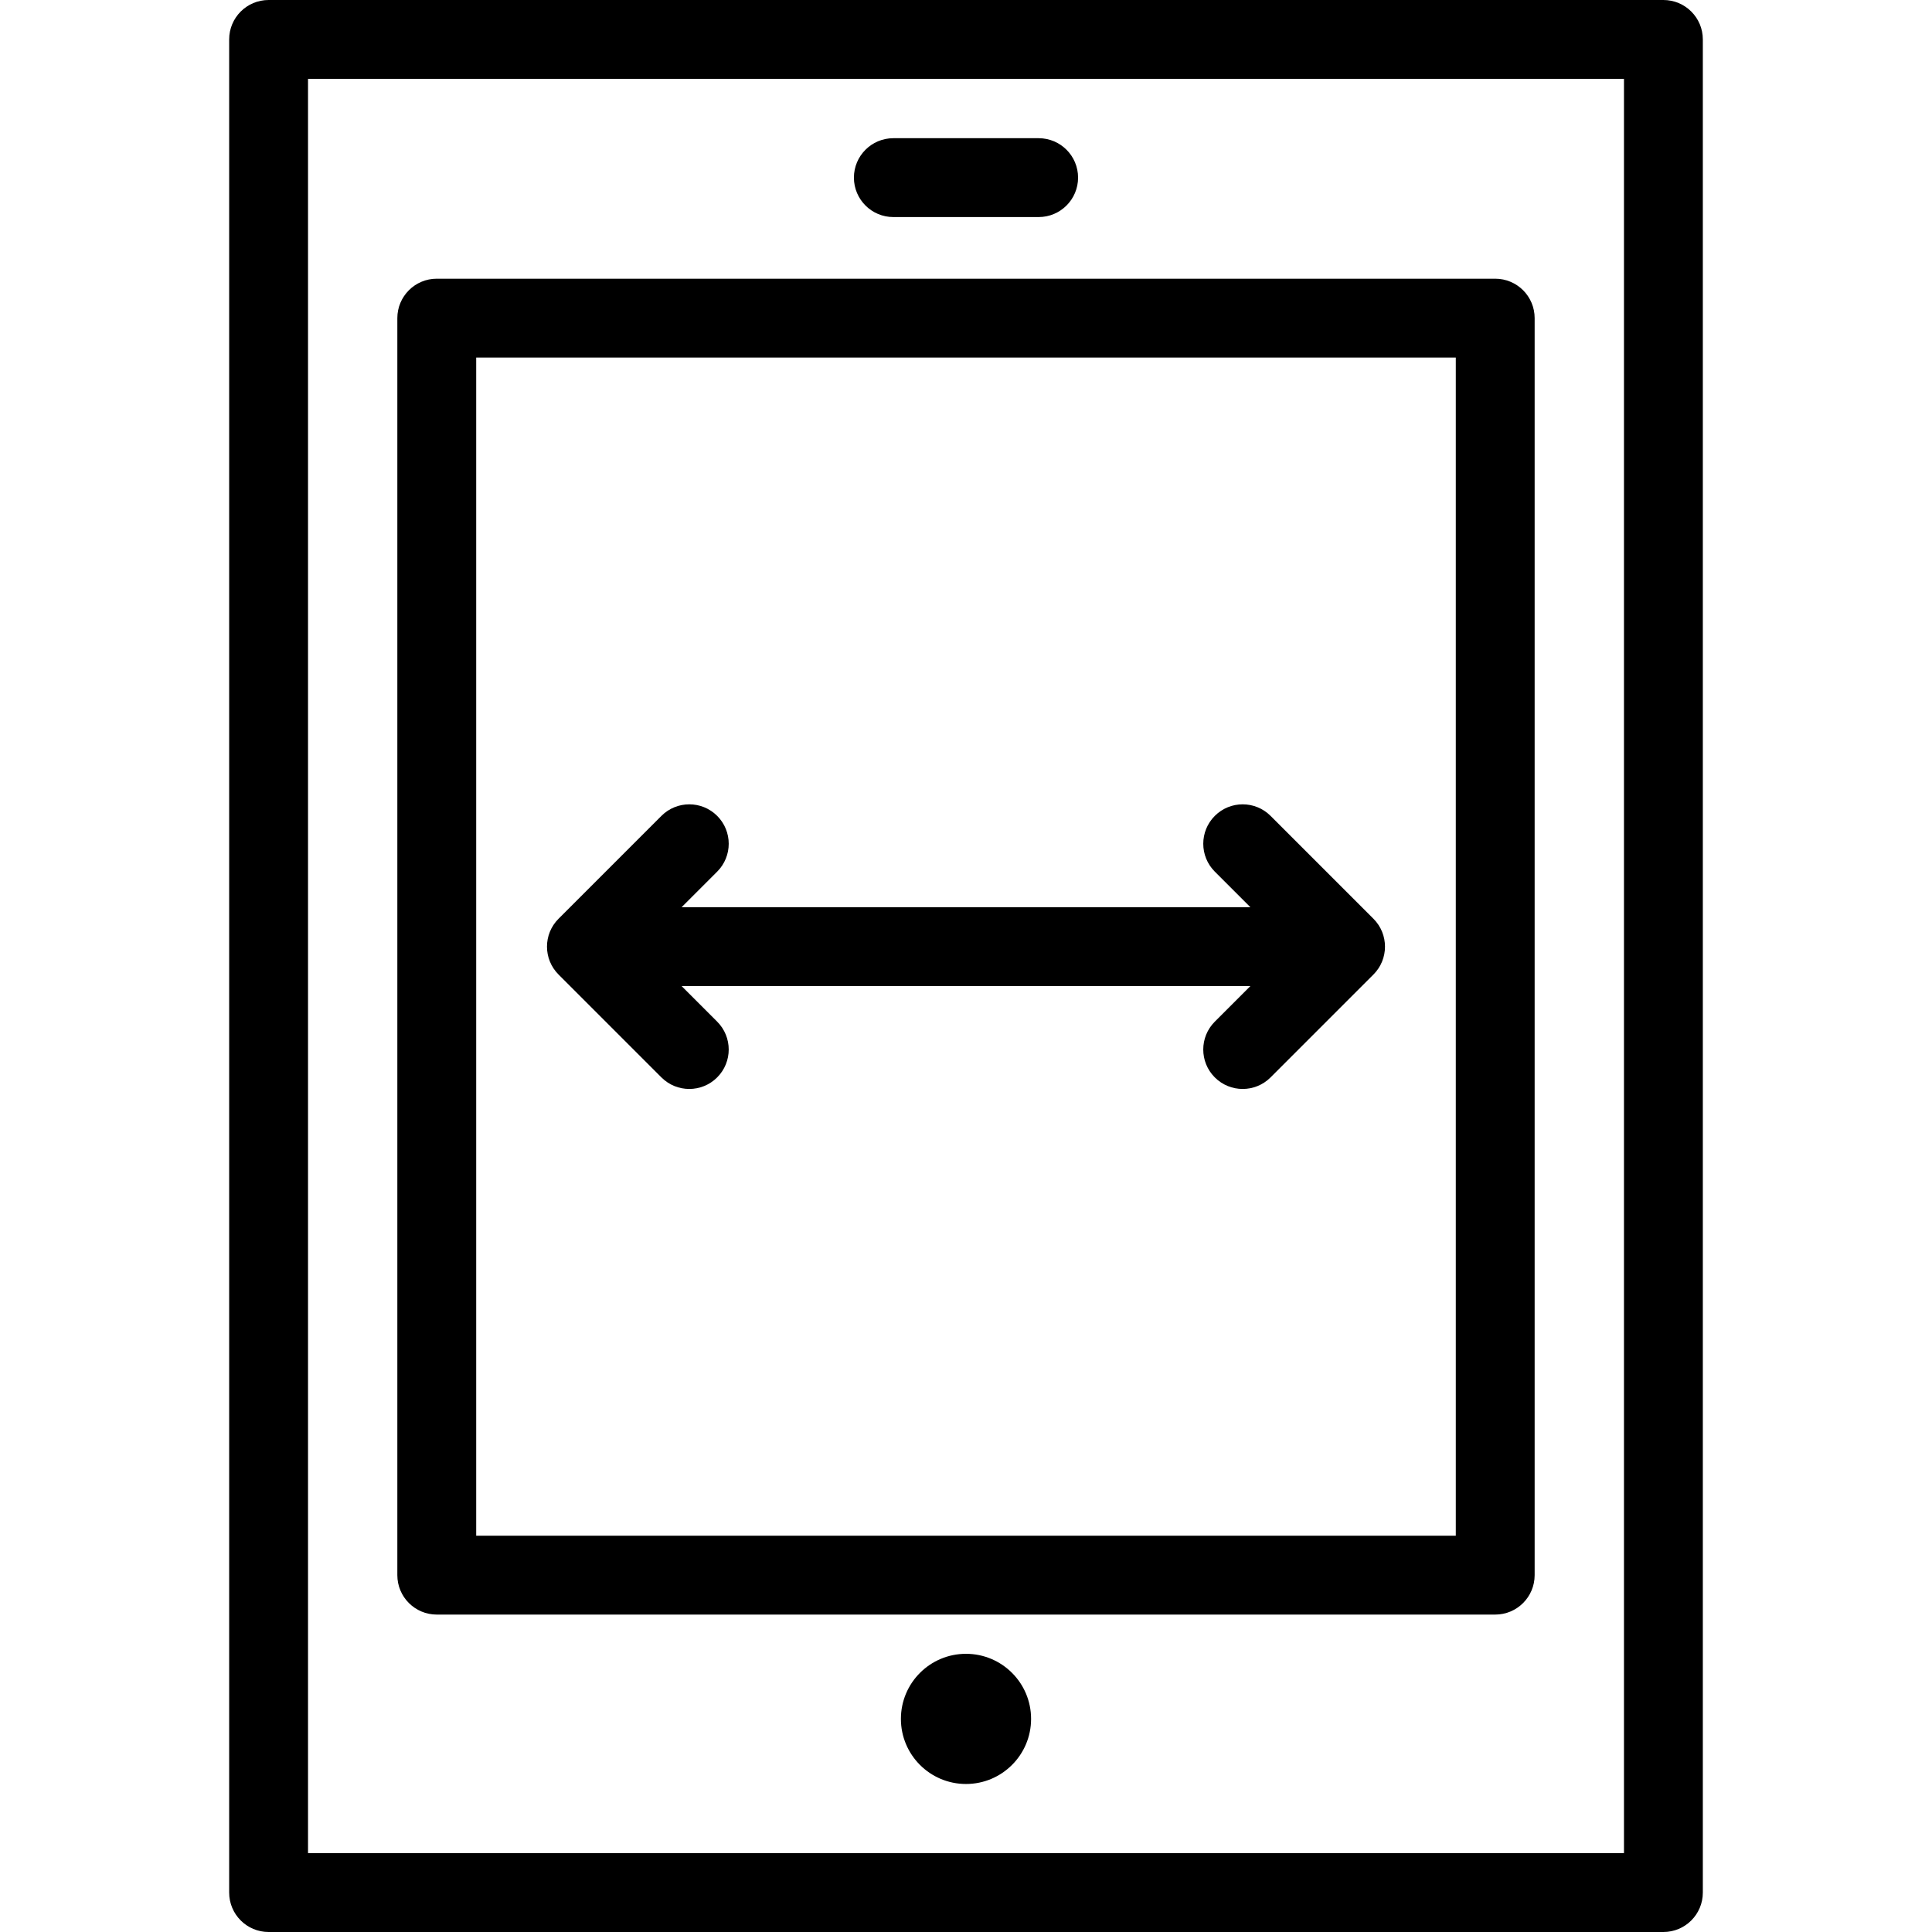
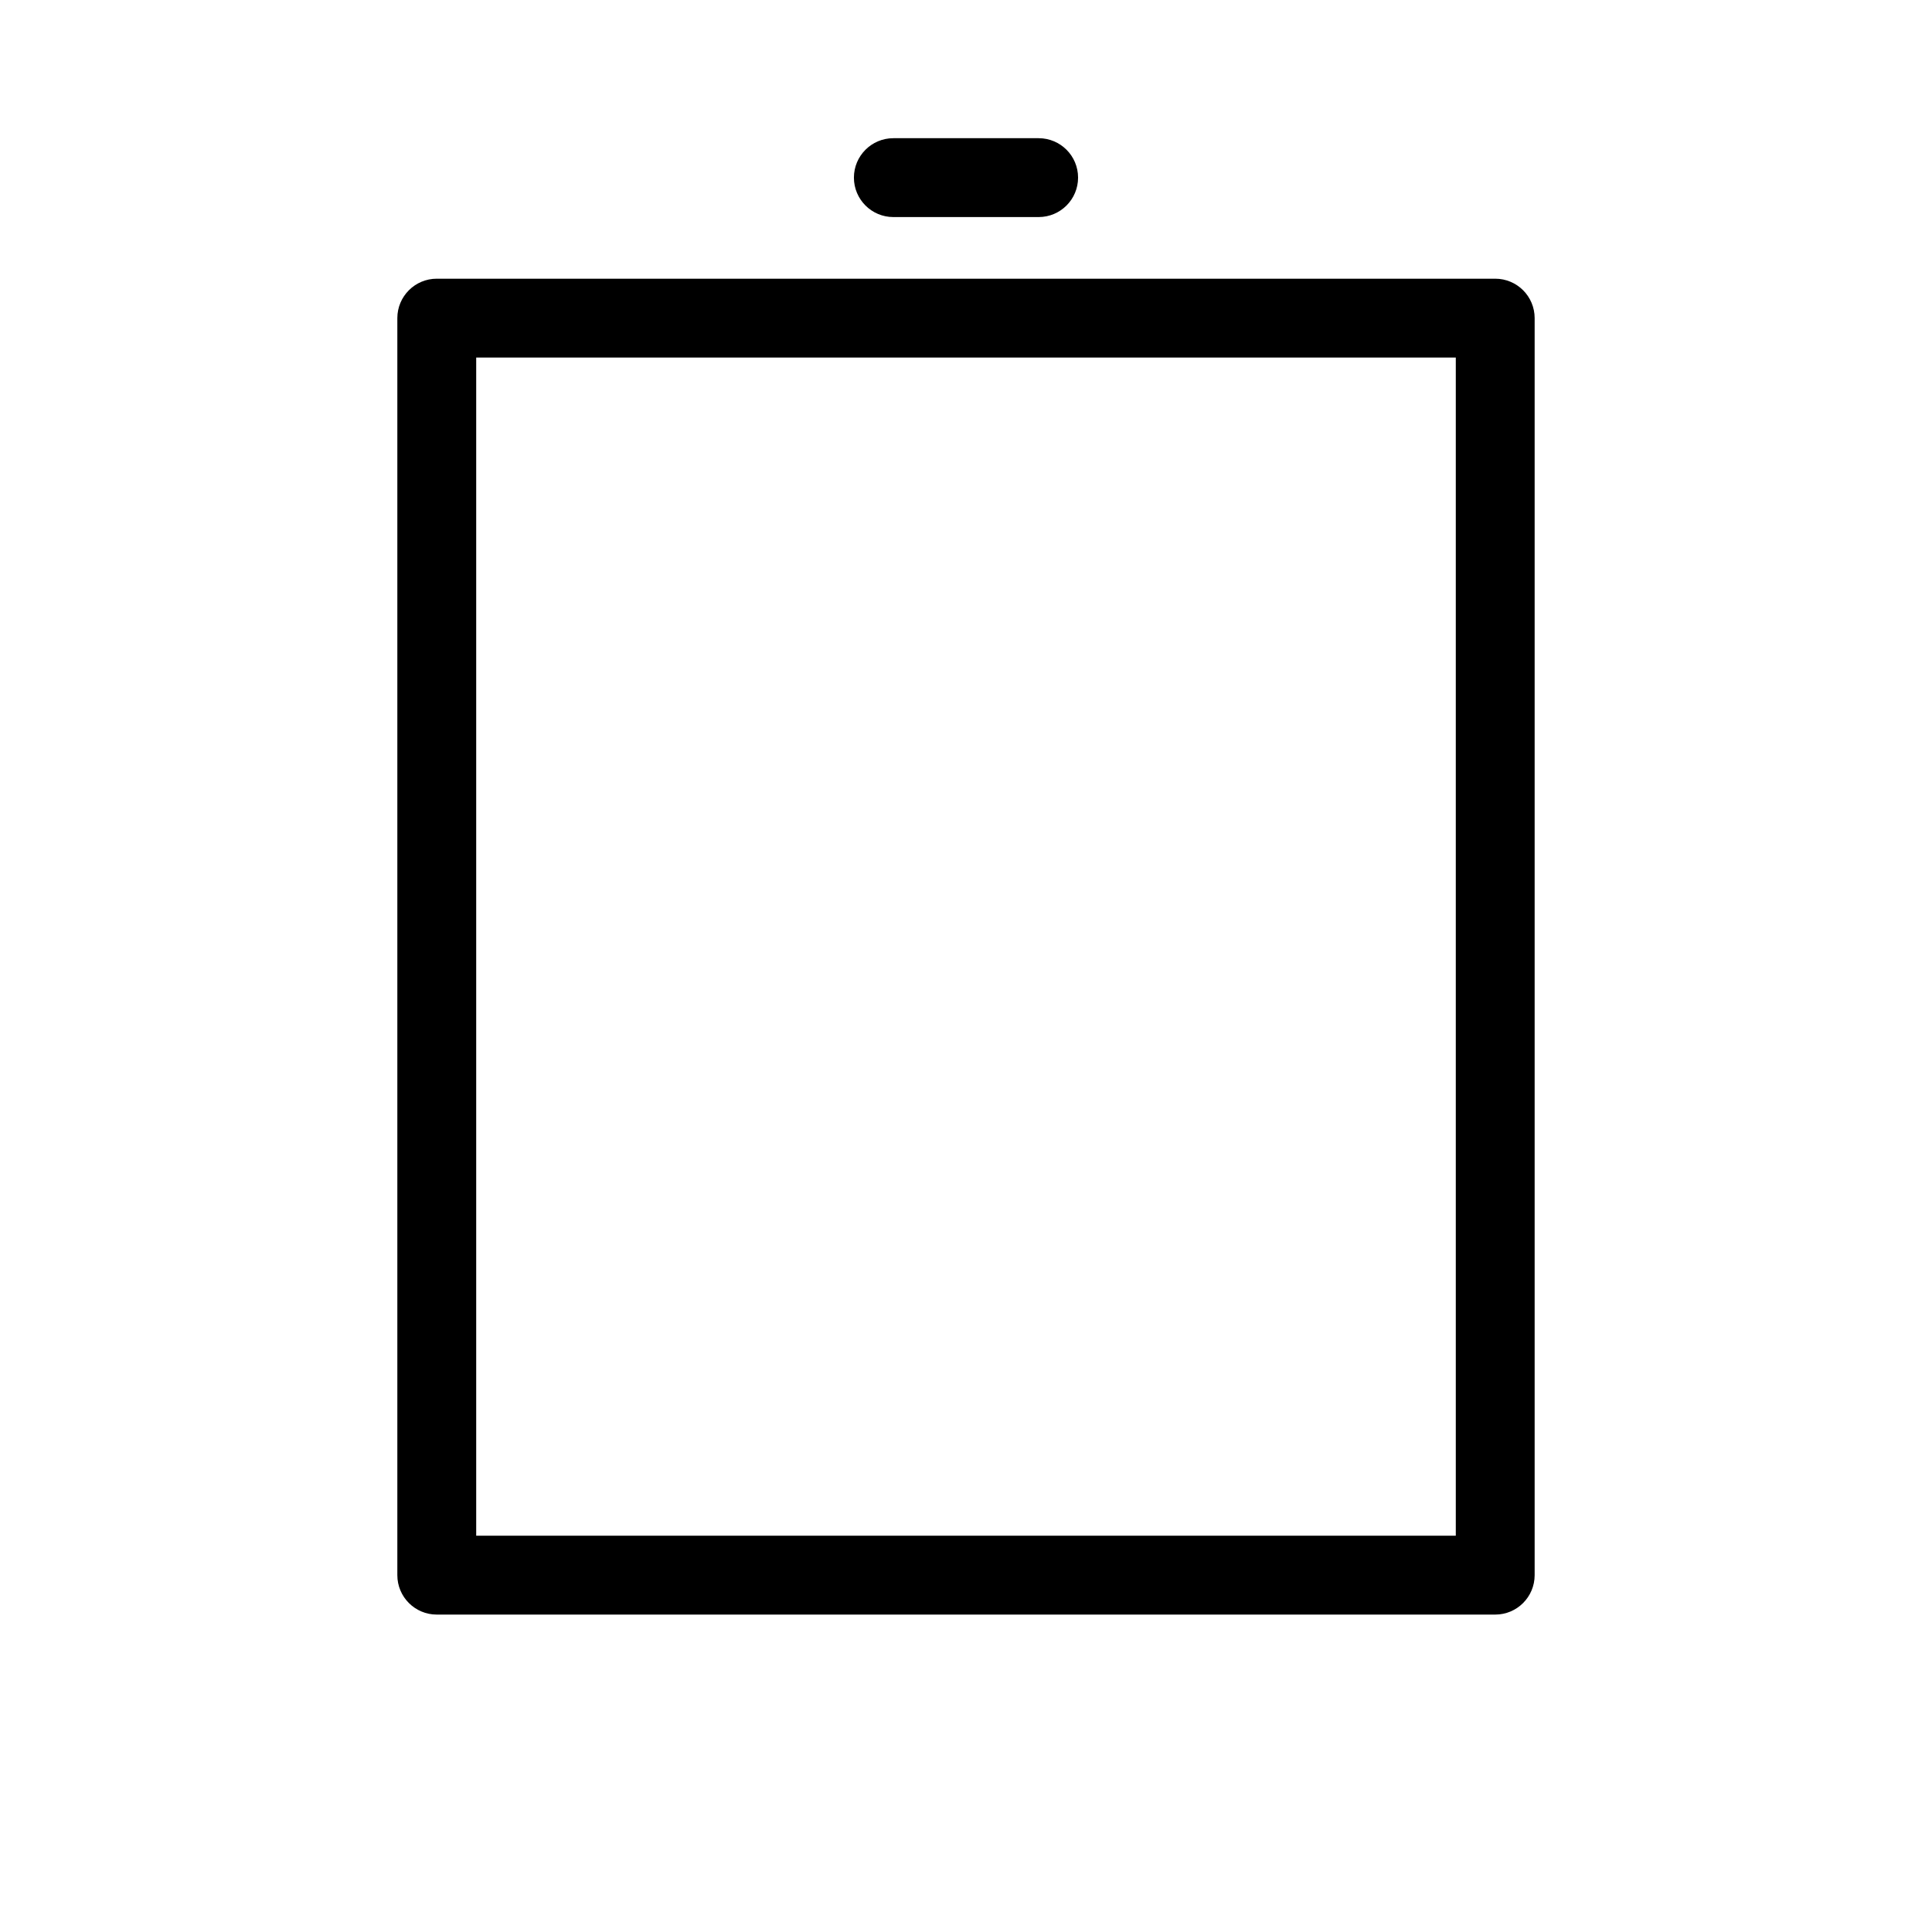
<svg xmlns="http://www.w3.org/2000/svg" fill="#000000" height="800px" width="800px" version="1.1" id="Capa_1" viewBox="0 0 490 490" xml:space="preserve">
  <g>
-     <path d="M421.878,0H68.122c-5.523,0-10,4.477-10,10v470c0,5.523,4.477,10,10,10h353.756c5.523,0,10-4.477,10-10V10   C431.878,4.477,427.401,0,421.878,0z M411.878,470H78.122V20h333.756V470z" />
-     <path d="M110.774,409.495h268.449c5.523,0,10-4.477,10-10V80.685c0-5.523-4.477-10-10-10H110.774c-5.521,0-10,4.477-10,10v318.81   C100.774,405.018,105.253,409.495,110.774,409.495z M120.774,90.685h248.449v298.81H120.774V90.685z" />
+     <path d="M110.774,409.495h268.449c5.523,0,10-4.477,10-10V80.685c0-5.523-4.477-10-10-10H110.774c-5.521,0-10,4.477-10,10v318.81   C100.774,405.018,105.253,409.495,110.774,409.495z M120.774,90.685h248.449v298.81H120.774z" />
    <path d="M226.573,55.051h36.852c5.523,0,10-4.477,10-10c0-5.523-4.477-10-10-10h-36.852c-5.521,0-10,4.477-10,10   C216.573,50.574,221.052,55.051,226.573,55.051z" />
-     <circle cx="244.999" cy="435.952" r="16.508" />
-     <path d="M322.247,206.925c-3.906-3.905-10.236-3.905-14.142,0c-3.904,3.905-3.904,10.237,0,14.143l9.023,9.022H172.87l9.023-9.023   c3.904-3.905,3.904-10.237,0-14.142c-3.906-3.905-10.236-3.905-14.143,0.001l-26.092,26.093c-3.906,3.905-3.906,10.236,0,14.142   l26.092,26.094c1.953,1.953,4.512,2.929,7.07,2.929c2.559,0,5.119-0.976,7.07-2.929c3.906-3.905,3.906-10.237,0.002-14.142   l-9.021-9.023h144.254l-9.021,9.023c-3.904,3.905-3.904,10.237,0,14.142c1.953,1.953,4.512,2.929,7.072,2.929   c2.559,0,5.119-0.977,7.07-2.929l26.094-26.094c3.904-3.905,3.904-10.237,0-14.142L322.247,206.925z" />
  </g>
</svg>